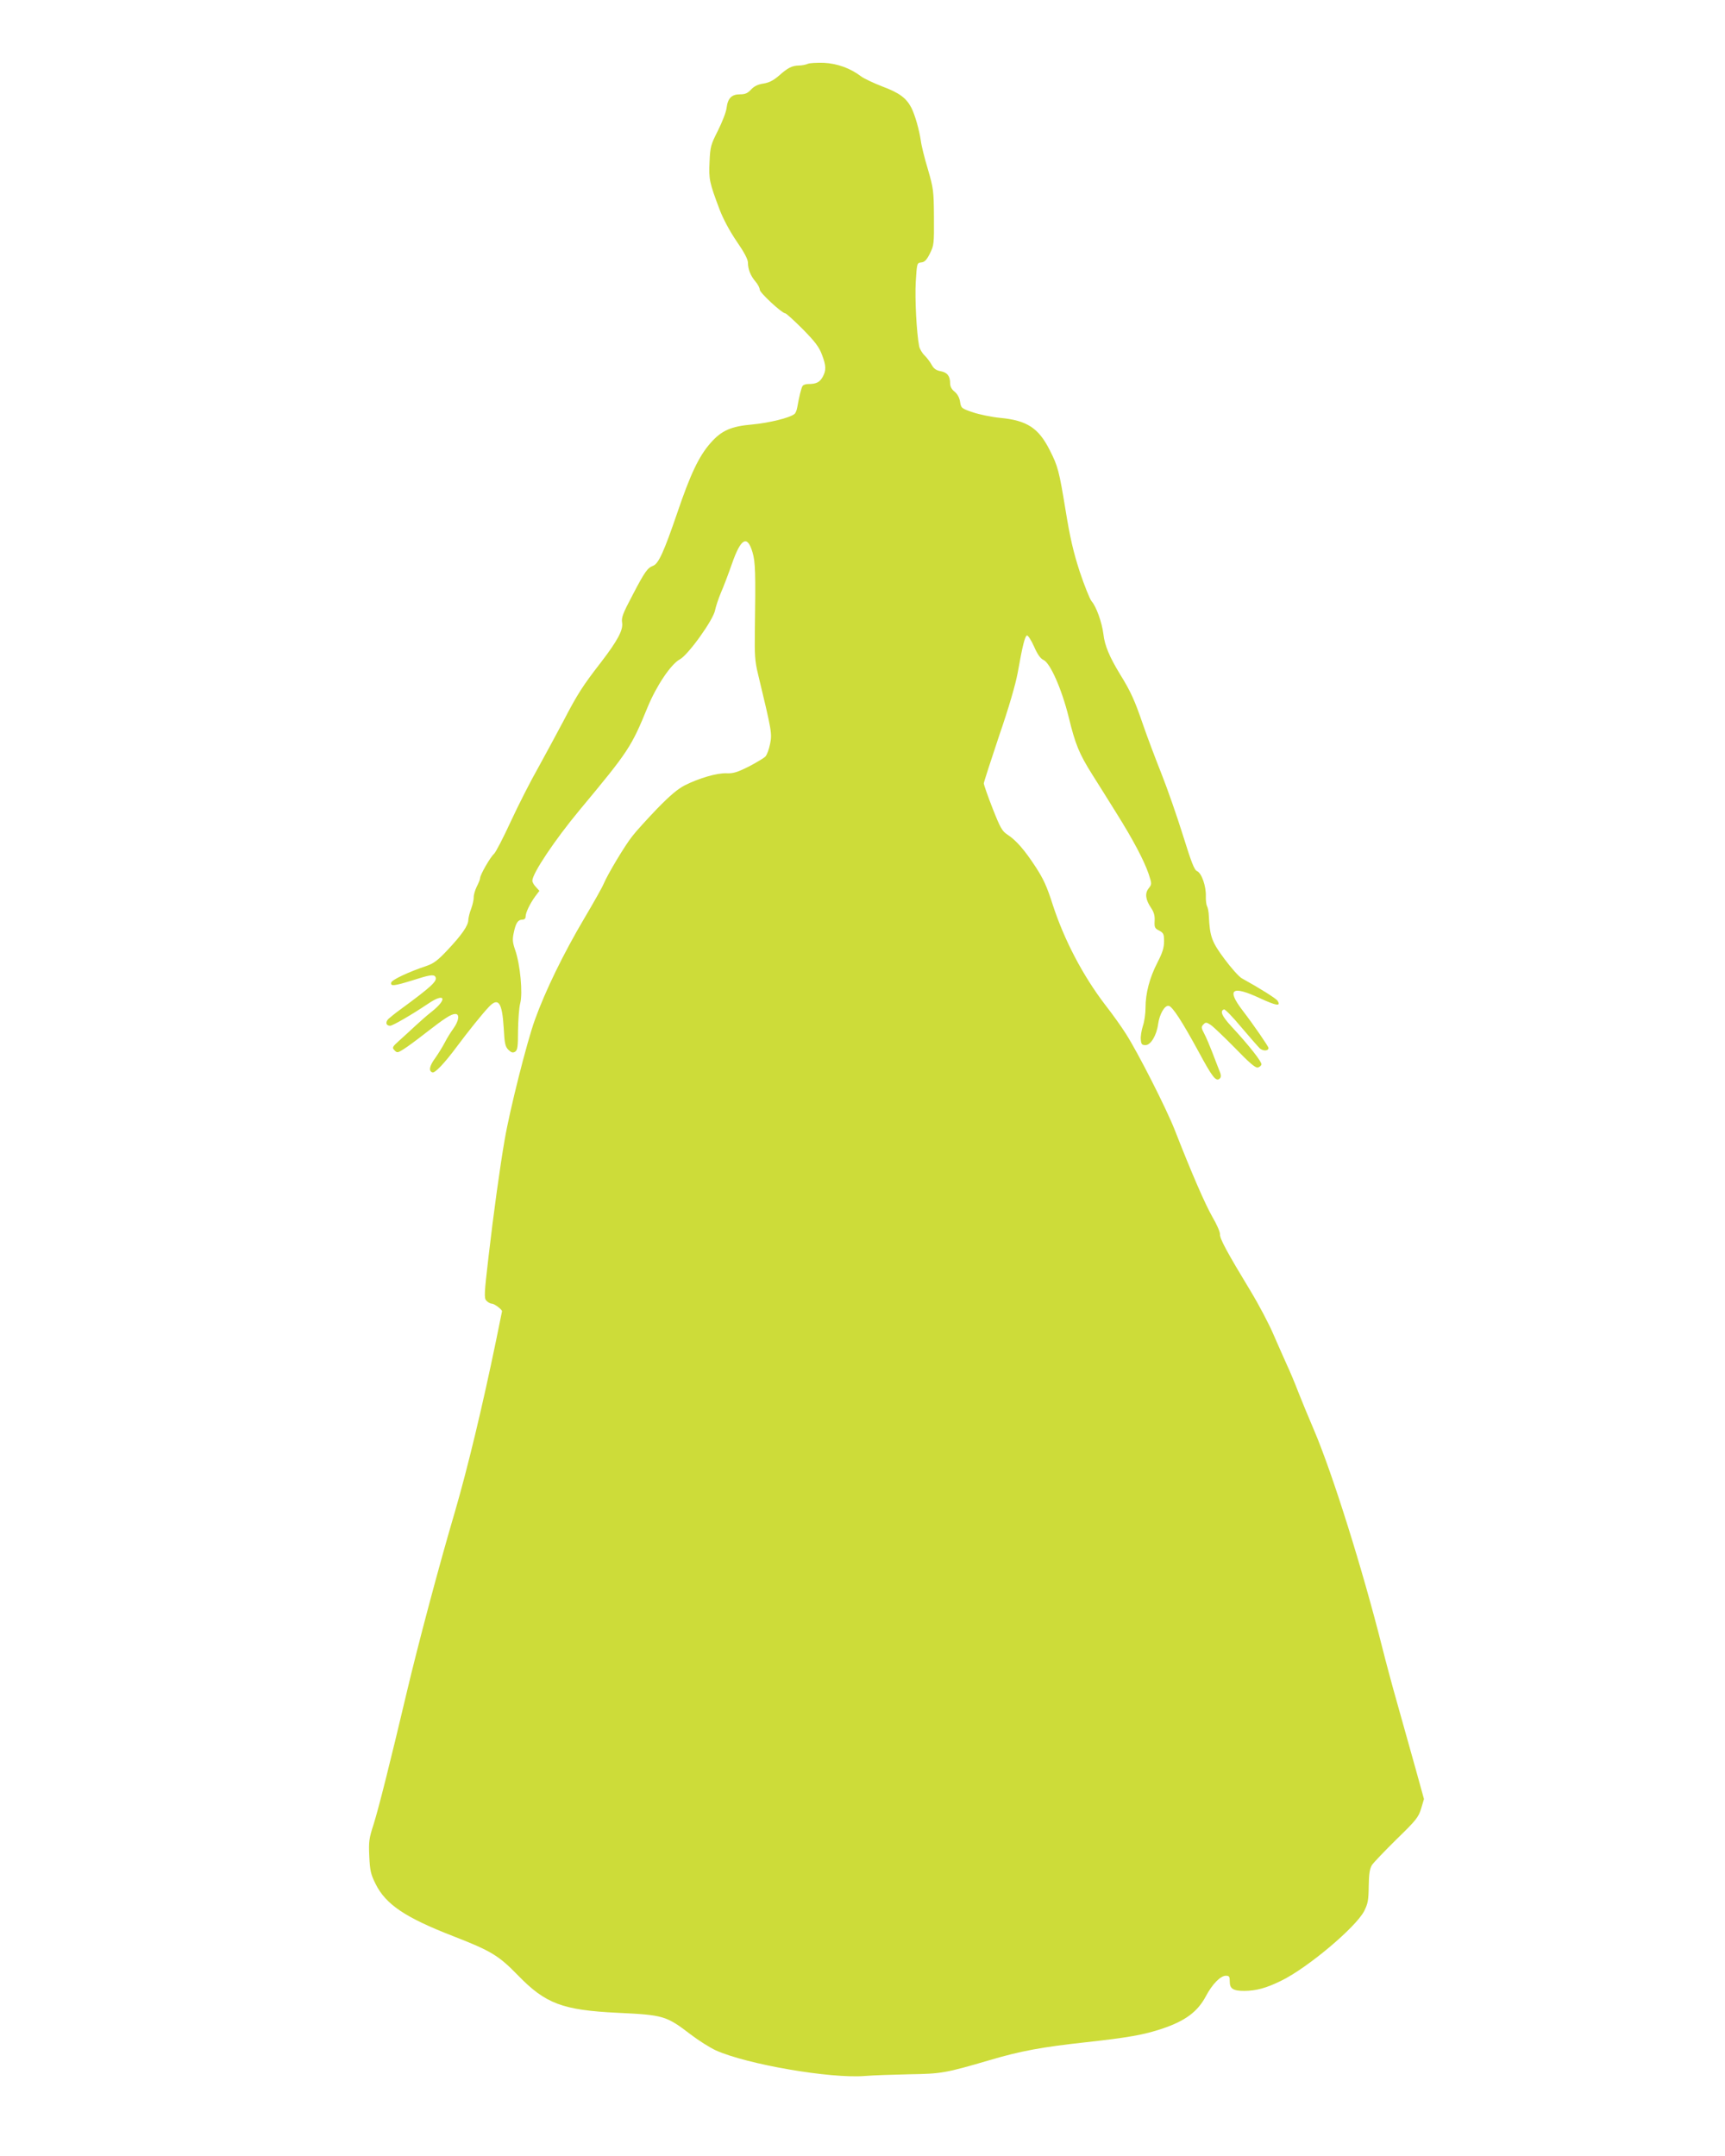
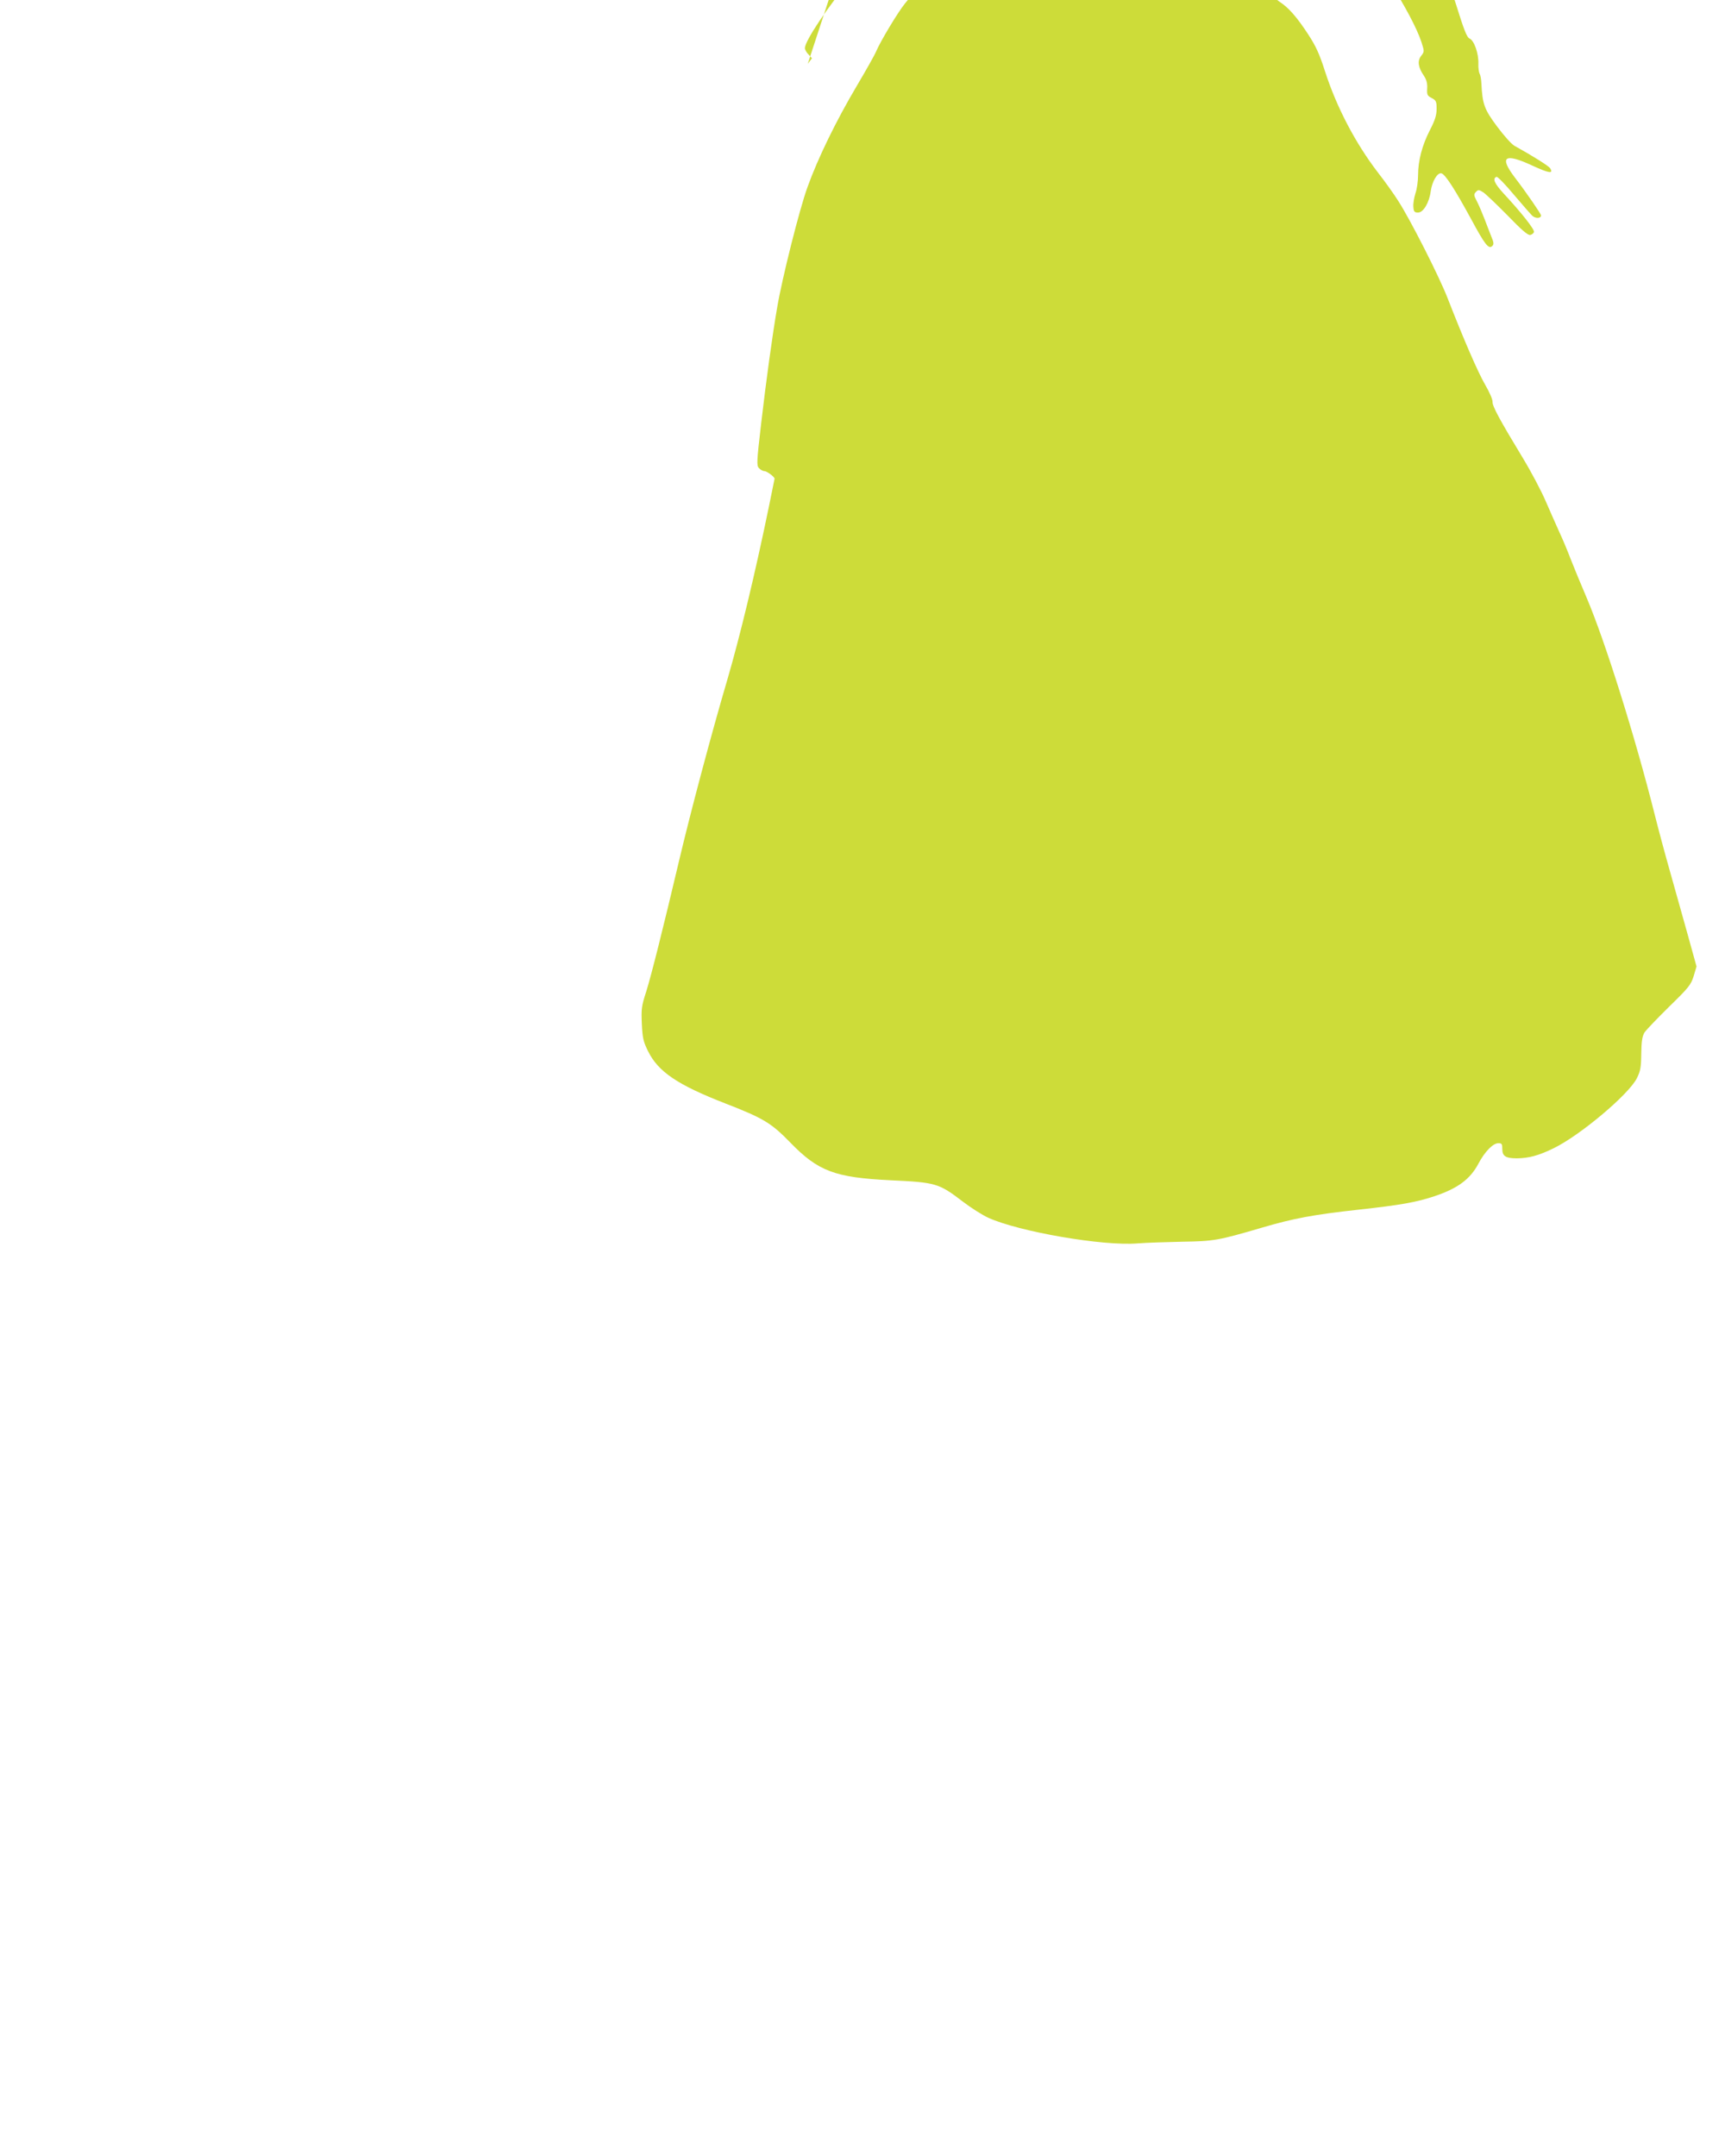
<svg xmlns="http://www.w3.org/2000/svg" version="1.0" width="1024pt" height="1280pt" viewBox="0 0 1024 1280" preserveAspectRatio="xMidYMid meet">
  <g transform="translate(0,1280) scale(0.1,-0.1)" fill="#cddc39" stroke="none">
-     <path d="M4795 12421 c-11 -5 -35 -10 -53 -10 -41 -1 -65 -13 -120 -62 -32 -27 -57 -40 -90 -45 -33 -5 -55 -16 -73 -35 -21 -23 -36 -29 -66 -29 -50 0 -73 -23 -80 -82 -3 -24 -26 -83 -51 -133 -43 -85 -46 -96 -50 -186 -5 -104 -1 -122 60 -284 21 -55 60 -128 101 -188 45 -65 67 -107 67 -127 0 -38 15 -77 45 -112 14 -16 25 -38 25 -48 0 -18 132 -140 151 -140 6 0 52 -42 104 -94 74 -75 97 -106 114 -151 26 -68 26 -94 4 -134 -18 -31 -38 -41 -85 -41 -15 0 -30 -5 -34 -12 -8 -12 -21 -68 -31 -125 -3 -18 -10 -36 -17 -41 -28 -23 -152 -53 -249 -62 -128 -11 -184 -36 -249 -110 -69 -78 -120 -186 -197 -413 -80 -234 -112 -304 -144 -316 -34 -13 -50 -36 -122 -174 -58 -110 -67 -133 -62 -164 7 -43 -27 -107 -127 -237 -107 -138 -139 -188 -221 -346 -45 -85 -114 -212 -153 -283 -40 -70 -111 -209 -158 -310 -46 -100 -92 -189 -102 -197 -21 -18 -82 -124 -82 -143 0 -7 -9 -30 -20 -51 -10 -21 -19 -50 -18 -65 0 -14 -7 -44 -15 -66 -9 -22 -16 -52 -17 -66 0 -34 -39 -90 -125 -181 -55 -59 -81 -78 -121 -92 -105 -35 -209 -83 -212 -100 -5 -23 18 -20 128 14 99 32 125 36 134 21 15 -24 -19 -56 -207 -194 -29 -21 -60 -46 -71 -56 -20 -20 -15 -41 10 -41 15 0 129 66 227 132 99 67 115 27 20 -48 -27 -21 -70 -59 -98 -85 -27 -25 -70 -65 -95 -87 -42 -38 -44 -42 -28 -58 15 -16 19 -15 54 7 21 13 81 57 133 98 111 86 149 111 174 111 27 0 21 -41 -12 -87 -16 -22 -39 -59 -51 -83 -12 -23 -37 -64 -56 -91 -35 -47 -41 -78 -17 -86 15 -5 72 55 144 152 70 94 153 197 191 237 56 59 79 27 88 -125 5 -93 9 -111 28 -130 18 -17 26 -19 40 -11 14 10 17 28 17 125 1 63 6 136 13 162 16 62 0 229 -29 314 -17 49 -18 65 -9 107 12 57 25 76 51 76 12 0 19 7 19 18 0 24 26 77 57 120 l25 33 -21 23 c-12 12 -21 29 -21 37 0 43 133 242 280 419 293 352 307 374 405 613 52 126 138 254 190 282 50 26 201 237 210 293 4 20 19 66 34 102 16 36 45 113 66 173 53 152 91 173 122 68 17 -58 19 -117 14 -465 -2 -142 0 -182 18 -255 83 -346 85 -356 72 -419 -6 -30 -18 -63 -27 -73 -8 -9 -53 -36 -99 -60 -68 -34 -93 -42 -133 -40 -57 2 -162 -29 -246 -71 -43 -22 -88 -60 -167 -141 -59 -62 -125 -134 -146 -162 -44 -55 -146 -226 -170 -283 -8 -20 -60 -112 -115 -205 -122 -206 -231 -429 -293 -602 -47 -129 -150 -539 -179 -710 -28 -160 -67 -444 -96 -695 -26 -223 -27 -247 -13 -262 9 -10 24 -18 33 -18 14 0 60 -34 60 -45 0 -2 -16 -79 -35 -172 -82 -397 -170 -762 -244 -1016 -95 -322 -220 -793 -286 -1072 -97 -411 -168 -693 -197 -785 -28 -86 -30 -104 -26 -192 4 -84 9 -106 37 -162 60 -122 175 -200 461 -311 226 -88 270 -115 384 -232 164 -169 264 -207 591 -223 273 -13 289 -17 434 -128 47 -36 115 -79 150 -95 184 -83 681 -169 886 -152 49 4 169 8 265 10 189 3 212 7 475 84 183 54 305 77 570 106 254 28 344 44 455 81 136 46 209 100 258 192 38 72 87 122 119 122 20 0 23 -5 23 -35 0 -42 20 -55 87 -55 71 1 128 16 218 60 156 76 442 316 493 414 22 44 26 64 27 148 1 73 6 103 19 125 10 15 76 84 146 153 116 113 130 130 146 182 l17 57 -52 188 c-29 103 -77 274 -106 378 -30 105 -70 255 -90 335 -117 465 -295 1032 -405 1290 -32 75 -74 176 -93 225 -19 50 -49 122 -67 160 -18 39 -53 120 -80 181 -26 62 -88 179 -137 260 -140 231 -183 311 -181 336 1 13 -19 59 -45 103 -44 77 -125 264 -223 515 -50 128 -219 461 -291 573 -25 40 -80 117 -123 172 -133 174 -243 385 -311 594 -34 107 -55 153 -102 225 -66 101 -115 157 -167 191 -31 20 -42 39 -88 156 -29 74 -52 140 -52 148 0 7 41 133 90 280 58 168 98 306 111 376 29 163 43 218 55 222 6 2 25 -27 42 -65 20 -46 38 -72 56 -80 40 -18 108 -171 150 -340 39 -161 62 -217 140 -341 30 -47 93 -148 141 -225 101 -161 166 -284 194 -366 19 -59 19 -59 -1 -85 -23 -30 -18 -67 16 -117 16 -24 22 -46 20 -76 -2 -38 1 -44 27 -57 26 -14 29 -21 29 -64 0 -37 -9 -67 -39 -125 -47 -91 -71 -183 -71 -269 0 -35 -7 -84 -16 -109 -8 -26 -14 -61 -12 -80 2 -28 7 -33 28 -33 31 0 66 58 75 126 8 58 39 112 63 107 22 -4 79 -92 177 -272 82 -152 104 -181 126 -159 10 10 8 22 -6 55 -9 24 -28 71 -41 106 -13 34 -33 81 -45 104 -19 36 -19 42 -5 56 13 14 18 13 43 -3 15 -10 80 -72 144 -137 83 -86 121 -119 135 -116 10 2 20 10 22 18 3 16 -75 115 -180 228 -55 60 -68 90 -42 99 6 2 52 -45 101 -104 50 -59 100 -116 111 -127 20 -18 52 -16 52 2 0 9 -88 137 -154 223 -97 127 -63 150 104 72 98 -45 125 -49 104 -15 -9 14 -103 73 -213 134 -16 9 -62 60 -102 114 -76 102 -87 133 -93 254 -1 26 -6 52 -11 60 -4 7 -8 34 -7 59 2 60 -25 137 -52 149 -17 7 -34 53 -84 213 -35 112 -92 276 -127 364 -35 88 -85 220 -110 293 -49 143 -72 195 -137 300 -61 100 -91 170 -98 237 -9 70 -42 163 -70 195 -11 13 -42 91 -70 174 -38 117 -58 202 -85 369 -38 231 -45 259 -94 355 -66 131 -135 176 -294 191 -51 5 -124 20 -162 33 -68 23 -70 25 -76 63 -4 25 -16 46 -33 60 -17 13 -26 31 -26 49 0 43 -17 65 -56 72 -27 5 -41 15 -53 37 -9 17 -28 42 -42 56 -15 14 -30 40 -33 56 -15 77 -26 281 -20 382 7 111 7 112 33 115 20 2 32 15 51 53 24 48 25 58 24 215 -1 157 -3 171 -36 285 -20 66 -39 143 -42 170 -10 66 -34 151 -56 195 -30 58 -72 89 -171 126 -52 20 -109 47 -127 60 -64 49 -142 77 -222 81 -41 1 -84 -1 -95 -6z" />
+     <path d="M4795 12421 l25 33 -21 23 c-12 12 -21 29 -21 37 0 43 133 242 280 419 293 352 307 374 405 613 52 126 138 254 190 282 50 26 201 237 210 293 4 20 19 66 34 102 16 36 45 113 66 173 53 152 91 173 122 68 17 -58 19 -117 14 -465 -2 -142 0 -182 18 -255 83 -346 85 -356 72 -419 -6 -30 -18 -63 -27 -73 -8 -9 -53 -36 -99 -60 -68 -34 -93 -42 -133 -40 -57 2 -162 -29 -246 -71 -43 -22 -88 -60 -167 -141 -59 -62 -125 -134 -146 -162 -44 -55 -146 -226 -170 -283 -8 -20 -60 -112 -115 -205 -122 -206 -231 -429 -293 -602 -47 -129 -150 -539 -179 -710 -28 -160 -67 -444 -96 -695 -26 -223 -27 -247 -13 -262 9 -10 24 -18 33 -18 14 0 60 -34 60 -45 0 -2 -16 -79 -35 -172 -82 -397 -170 -762 -244 -1016 -95 -322 -220 -793 -286 -1072 -97 -411 -168 -693 -197 -785 -28 -86 -30 -104 -26 -192 4 -84 9 -106 37 -162 60 -122 175 -200 461 -311 226 -88 270 -115 384 -232 164 -169 264 -207 591 -223 273 -13 289 -17 434 -128 47 -36 115 -79 150 -95 184 -83 681 -169 886 -152 49 4 169 8 265 10 189 3 212 7 475 84 183 54 305 77 570 106 254 28 344 44 455 81 136 46 209 100 258 192 38 72 87 122 119 122 20 0 23 -5 23 -35 0 -42 20 -55 87 -55 71 1 128 16 218 60 156 76 442 316 493 414 22 44 26 64 27 148 1 73 6 103 19 125 10 15 76 84 146 153 116 113 130 130 146 182 l17 57 -52 188 c-29 103 -77 274 -106 378 -30 105 -70 255 -90 335 -117 465 -295 1032 -405 1290 -32 75 -74 176 -93 225 -19 50 -49 122 -67 160 -18 39 -53 120 -80 181 -26 62 -88 179 -137 260 -140 231 -183 311 -181 336 1 13 -19 59 -45 103 -44 77 -125 264 -223 515 -50 128 -219 461 -291 573 -25 40 -80 117 -123 172 -133 174 -243 385 -311 594 -34 107 -55 153 -102 225 -66 101 -115 157 -167 191 -31 20 -42 39 -88 156 -29 74 -52 140 -52 148 0 7 41 133 90 280 58 168 98 306 111 376 29 163 43 218 55 222 6 2 25 -27 42 -65 20 -46 38 -72 56 -80 40 -18 108 -171 150 -340 39 -161 62 -217 140 -341 30 -47 93 -148 141 -225 101 -161 166 -284 194 -366 19 -59 19 -59 -1 -85 -23 -30 -18 -67 16 -117 16 -24 22 -46 20 -76 -2 -38 1 -44 27 -57 26 -14 29 -21 29 -64 0 -37 -9 -67 -39 -125 -47 -91 -71 -183 -71 -269 0 -35 -7 -84 -16 -109 -8 -26 -14 -61 -12 -80 2 -28 7 -33 28 -33 31 0 66 58 75 126 8 58 39 112 63 107 22 -4 79 -92 177 -272 82 -152 104 -181 126 -159 10 10 8 22 -6 55 -9 24 -28 71 -41 106 -13 34 -33 81 -45 104 -19 36 -19 42 -5 56 13 14 18 13 43 -3 15 -10 80 -72 144 -137 83 -86 121 -119 135 -116 10 2 20 10 22 18 3 16 -75 115 -180 228 -55 60 -68 90 -42 99 6 2 52 -45 101 -104 50 -59 100 -116 111 -127 20 -18 52 -16 52 2 0 9 -88 137 -154 223 -97 127 -63 150 104 72 98 -45 125 -49 104 -15 -9 14 -103 73 -213 134 -16 9 -62 60 -102 114 -76 102 -87 133 -93 254 -1 26 -6 52 -11 60 -4 7 -8 34 -7 59 2 60 -25 137 -52 149 -17 7 -34 53 -84 213 -35 112 -92 276 -127 364 -35 88 -85 220 -110 293 -49 143 -72 195 -137 300 -61 100 -91 170 -98 237 -9 70 -42 163 -70 195 -11 13 -42 91 -70 174 -38 117 -58 202 -85 369 -38 231 -45 259 -94 355 -66 131 -135 176 -294 191 -51 5 -124 20 -162 33 -68 23 -70 25 -76 63 -4 25 -16 46 -33 60 -17 13 -26 31 -26 49 0 43 -17 65 -56 72 -27 5 -41 15 -53 37 -9 17 -28 42 -42 56 -15 14 -30 40 -33 56 -15 77 -26 281 -20 382 7 111 7 112 33 115 20 2 32 15 51 53 24 48 25 58 24 215 -1 157 -3 171 -36 285 -20 66 -39 143 -42 170 -10 66 -34 151 -56 195 -30 58 -72 89 -171 126 -52 20 -109 47 -127 60 -64 49 -142 77 -222 81 -41 1 -84 -1 -95 -6z" />
  </g>
</svg>